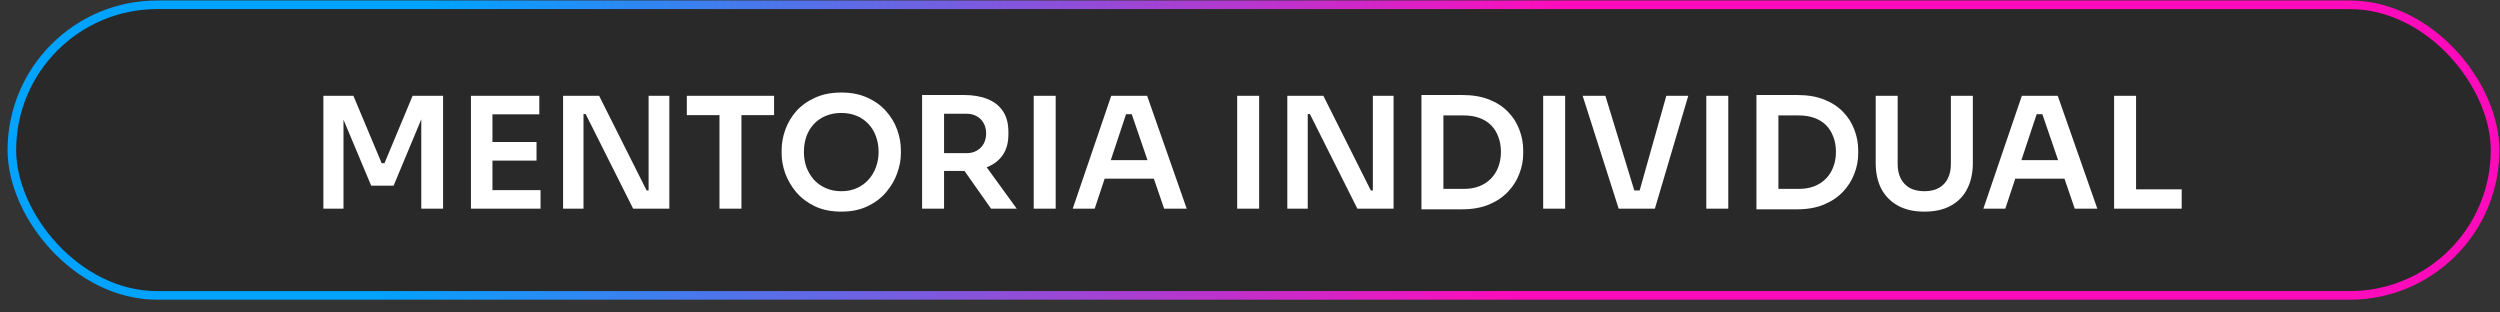
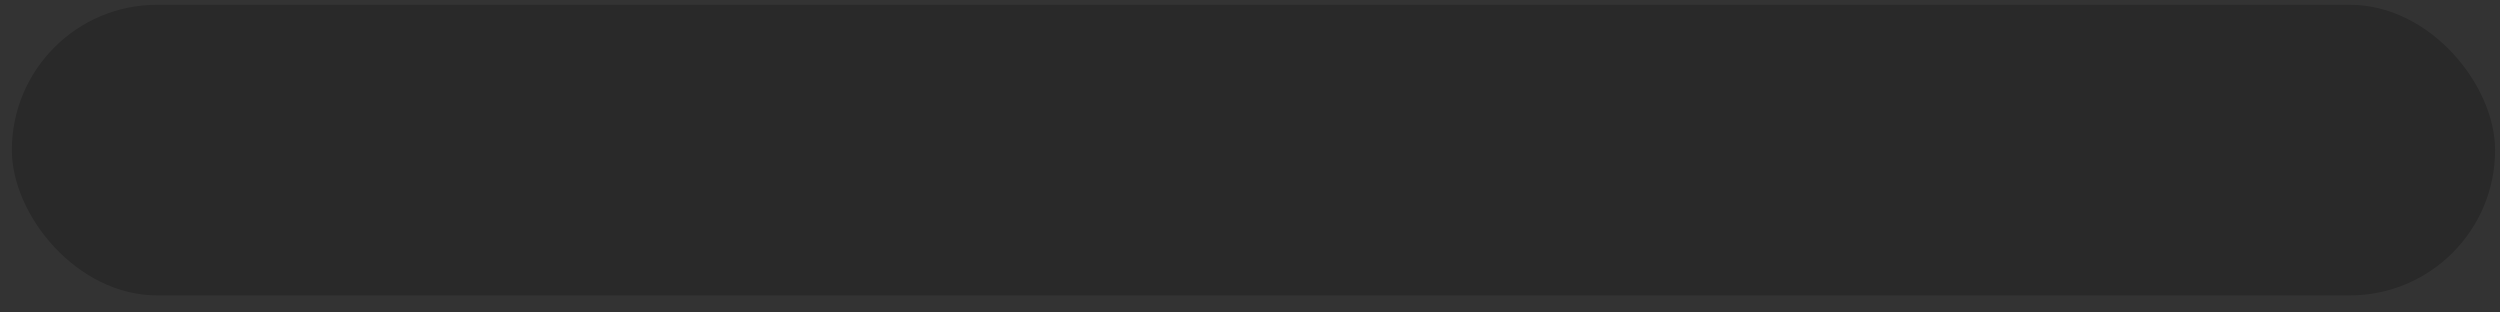
<svg xmlns="http://www.w3.org/2000/svg" width="192" height="24" viewBox="0 0 192 24" fill="none">
  <rect x="0" y="0" width="192" height="24" fill="#333333" stroke="none" />
  <rect x="0.911" y="0.368" width="190.711" height="22.318" rx="11.159" fill="black" fill-opacity="0.2" />
-   <rect x="0.911" y="0.368" width="190.711" height="22.318" rx="11.159" stroke="url(#paint0_linear_3_137)" stroke-width="0.66" />
-   <path d="M24.836 16.027V7.356H27.14L29.314 12.535H29.528L31.689 7.356H34.029V16.027H32.355V8.627L32.569 8.651L30.229 14.258H28.506L26.154 8.651L26.38 8.627V16.027H24.836ZM36.169 16.027V7.356H37.82V16.027H36.169ZM37.582 16.027V14.602H41.514V16.027H37.582ZM37.582 12.333V10.908H41.205V12.333H37.582ZM37.582 8.782V7.356H41.419V8.782H37.582ZM43.245 16.027V7.356H46.012L49.659 14.626H50.051L49.813 14.839V7.356H51.405V16.027H48.626L44.979 8.758H44.575L44.813 8.544V16.027H43.245ZM55.256 16.027V8.603H56.942V16.027H55.256ZM52.749 8.841V7.356H59.449V8.841H52.749ZM64.614 16.253C63.83 16.253 63.149 16.114 62.571 15.837C62.001 15.56 61.526 15.2 61.146 14.756C60.773 14.305 60.492 13.822 60.302 13.307C60.12 12.785 60.029 12.282 60.029 11.799V11.537C60.029 11.007 60.124 10.48 60.314 9.958C60.504 9.427 60.789 8.948 61.169 8.52C61.557 8.093 62.037 7.752 62.607 7.499C63.177 7.237 63.846 7.107 64.614 7.107C65.374 7.107 66.04 7.237 66.61 7.499C67.18 7.752 67.655 8.093 68.035 8.52C68.423 8.948 68.712 9.427 68.902 9.958C69.092 10.48 69.187 11.007 69.187 11.537V11.799C69.187 12.282 69.092 12.785 68.902 13.307C68.72 13.822 68.439 14.305 68.059 14.756C67.687 15.2 67.212 15.56 66.633 15.837C66.063 16.114 65.39 16.253 64.614 16.253ZM64.614 14.685C65.058 14.685 65.454 14.606 65.802 14.447C66.158 14.289 66.459 14.071 66.705 13.794C66.958 13.509 67.148 13.188 67.275 12.832C67.409 12.468 67.477 12.084 67.477 11.68C67.477 11.244 67.409 10.845 67.275 10.48C67.148 10.116 66.958 9.799 66.705 9.53C66.459 9.261 66.158 9.051 65.802 8.9C65.446 8.75 65.05 8.675 64.614 8.675C64.171 8.675 63.771 8.75 63.414 8.9C63.058 9.051 62.753 9.261 62.5 9.53C62.254 9.799 62.064 10.116 61.93 10.48C61.803 10.845 61.74 11.244 61.74 11.68C61.74 12.084 61.803 12.468 61.93 12.832C62.064 13.188 62.254 13.509 62.5 13.794C62.753 14.071 63.058 14.289 63.414 14.447C63.771 14.606 64.171 14.685 64.614 14.685ZM70.817 16.027V7.297H72.504V16.027H70.817ZM76.115 16.027L73.454 12.25H75.343L78.087 16.027H76.115ZM72.005 13.129V11.763H74.215C74.523 11.763 74.789 11.7 75.01 11.573C75.24 11.446 75.418 11.268 75.545 11.039C75.672 10.809 75.735 10.547 75.735 10.255C75.735 9.954 75.672 9.688 75.545 9.459C75.418 9.229 75.24 9.051 75.01 8.924C74.789 8.797 74.523 8.734 74.215 8.734H72.005V7.297H74.036C74.733 7.297 75.335 7.4 75.842 7.606C76.356 7.812 76.752 8.124 77.03 8.544C77.307 8.964 77.445 9.49 77.445 10.124V10.314C77.445 10.955 77.303 11.482 77.018 11.894C76.741 12.306 76.349 12.614 75.842 12.82C75.335 13.026 74.733 13.129 74.036 13.129H72.005ZM79.39 16.027V7.356H81.077V16.027H79.39ZM82.385 16.027L85.343 7.356H88.099L91.14 16.027H89.406L86.828 8.508L87.434 8.77H85.949L86.567 8.508L84.072 16.027H82.385ZM84.452 13.723L84.987 12.298H88.503L89.025 13.723H84.452ZM95.015 16.027V7.356H96.702V16.027H95.015ZM98.866 16.027V7.356H101.633L105.28 14.626H105.672L105.434 14.839V7.356H107.026V16.027H104.246L100.6 8.758H100.196L100.434 8.544V16.027H98.866ZM110.615 16.075V14.507H112.409C112.86 14.507 113.26 14.44 113.609 14.305C113.965 14.162 114.266 13.964 114.511 13.711C114.757 13.458 114.943 13.161 115.07 12.82C115.204 12.472 115.272 12.088 115.272 11.668C115.272 11.232 115.204 10.845 115.07 10.504C114.943 10.156 114.757 9.859 114.511 9.613C114.266 9.368 113.965 9.182 113.609 9.055C113.26 8.928 112.86 8.865 112.409 8.865H110.615V7.297H112.302C113.086 7.297 113.771 7.412 114.357 7.641C114.943 7.871 115.43 8.188 115.818 8.592C116.206 8.988 116.495 9.443 116.685 9.958C116.883 10.464 116.982 10.991 116.982 11.537V11.799C116.982 12.321 116.883 12.836 116.685 13.343C116.495 13.85 116.206 14.309 115.818 14.721C115.43 15.133 114.943 15.461 114.357 15.707C113.771 15.952 113.086 16.075 112.302 16.075H110.615ZM109.166 16.075V7.297H110.853V16.075H109.166ZM118.516 16.027V7.356H120.203V16.027H118.516ZM124.315 16.027L121.547 7.356H123.293L125.586 14.863L125.087 14.626H126.37L125.859 14.863L127.973 7.356H129.66L127.094 16.027H124.315ZM131.044 16.027V7.356H132.731V16.027H131.044ZM136.344 16.075V14.507H138.137C138.589 14.507 138.989 14.44 139.337 14.305C139.693 14.162 139.994 13.964 140.24 13.711C140.485 13.458 140.671 13.161 140.798 12.82C140.933 12.472 141 12.088 141 11.668C141 11.232 140.933 10.845 140.798 10.504C140.671 10.156 140.485 9.859 140.24 9.613C139.994 9.368 139.693 9.182 139.337 9.055C138.989 8.928 138.589 8.865 138.137 8.865H136.344V7.297H138.03C138.814 7.297 139.499 7.412 140.085 7.641C140.671 7.871 141.158 8.188 141.546 8.592C141.934 8.988 142.223 9.443 142.413 9.958C142.611 10.464 142.71 10.991 142.71 11.537V11.799C142.71 12.321 142.611 12.836 142.413 13.343C142.223 13.85 141.934 14.309 141.546 14.721C141.158 15.133 140.671 15.461 140.085 15.707C139.499 15.952 138.814 16.075 138.03 16.075H136.344ZM134.895 16.075V7.297H136.581V16.075H134.895ZM147.796 16.253C146.988 16.253 146.307 16.099 145.753 15.79C145.199 15.481 144.775 15.049 144.482 14.495C144.197 13.933 144.054 13.276 144.054 12.523V7.356H145.741V12.618C145.741 13.03 145.82 13.394 145.979 13.711C146.137 14.02 146.367 14.261 146.668 14.436C146.976 14.602 147.353 14.685 147.796 14.685C148.232 14.685 148.6 14.602 148.901 14.436C149.21 14.261 149.439 14.02 149.59 13.711C149.748 13.402 149.827 13.038 149.827 12.618V7.356H151.514V12.523C151.514 13.276 151.371 13.933 151.086 14.495C150.809 15.049 150.393 15.481 149.839 15.79C149.285 16.099 148.604 16.253 147.796 16.253ZM152.321 16.027L155.278 7.356H158.034L161.075 16.027H159.341L156.763 8.508L157.369 8.77H155.884L156.502 8.508L154.007 16.027H152.321ZM154.387 13.723L154.922 12.298H158.438L158.96 13.723H154.387ZM162.363 16.027V7.356H164.05V16.027H162.363ZM163.812 16.027V14.543H167.554V16.027H163.812Z" fill="white" />
  <defs>
    <linearGradient id="paint0_linear_3_137" x1="118.869" y1="9.018" x2="34.979" y2="-7.872" gradientUnits="userSpaceOnUse">
      <stop stop-color="#FF0BBB" />
      <stop offset="1" stop-color="#00A3FF" />
    </linearGradient>
  </defs>
</svg>